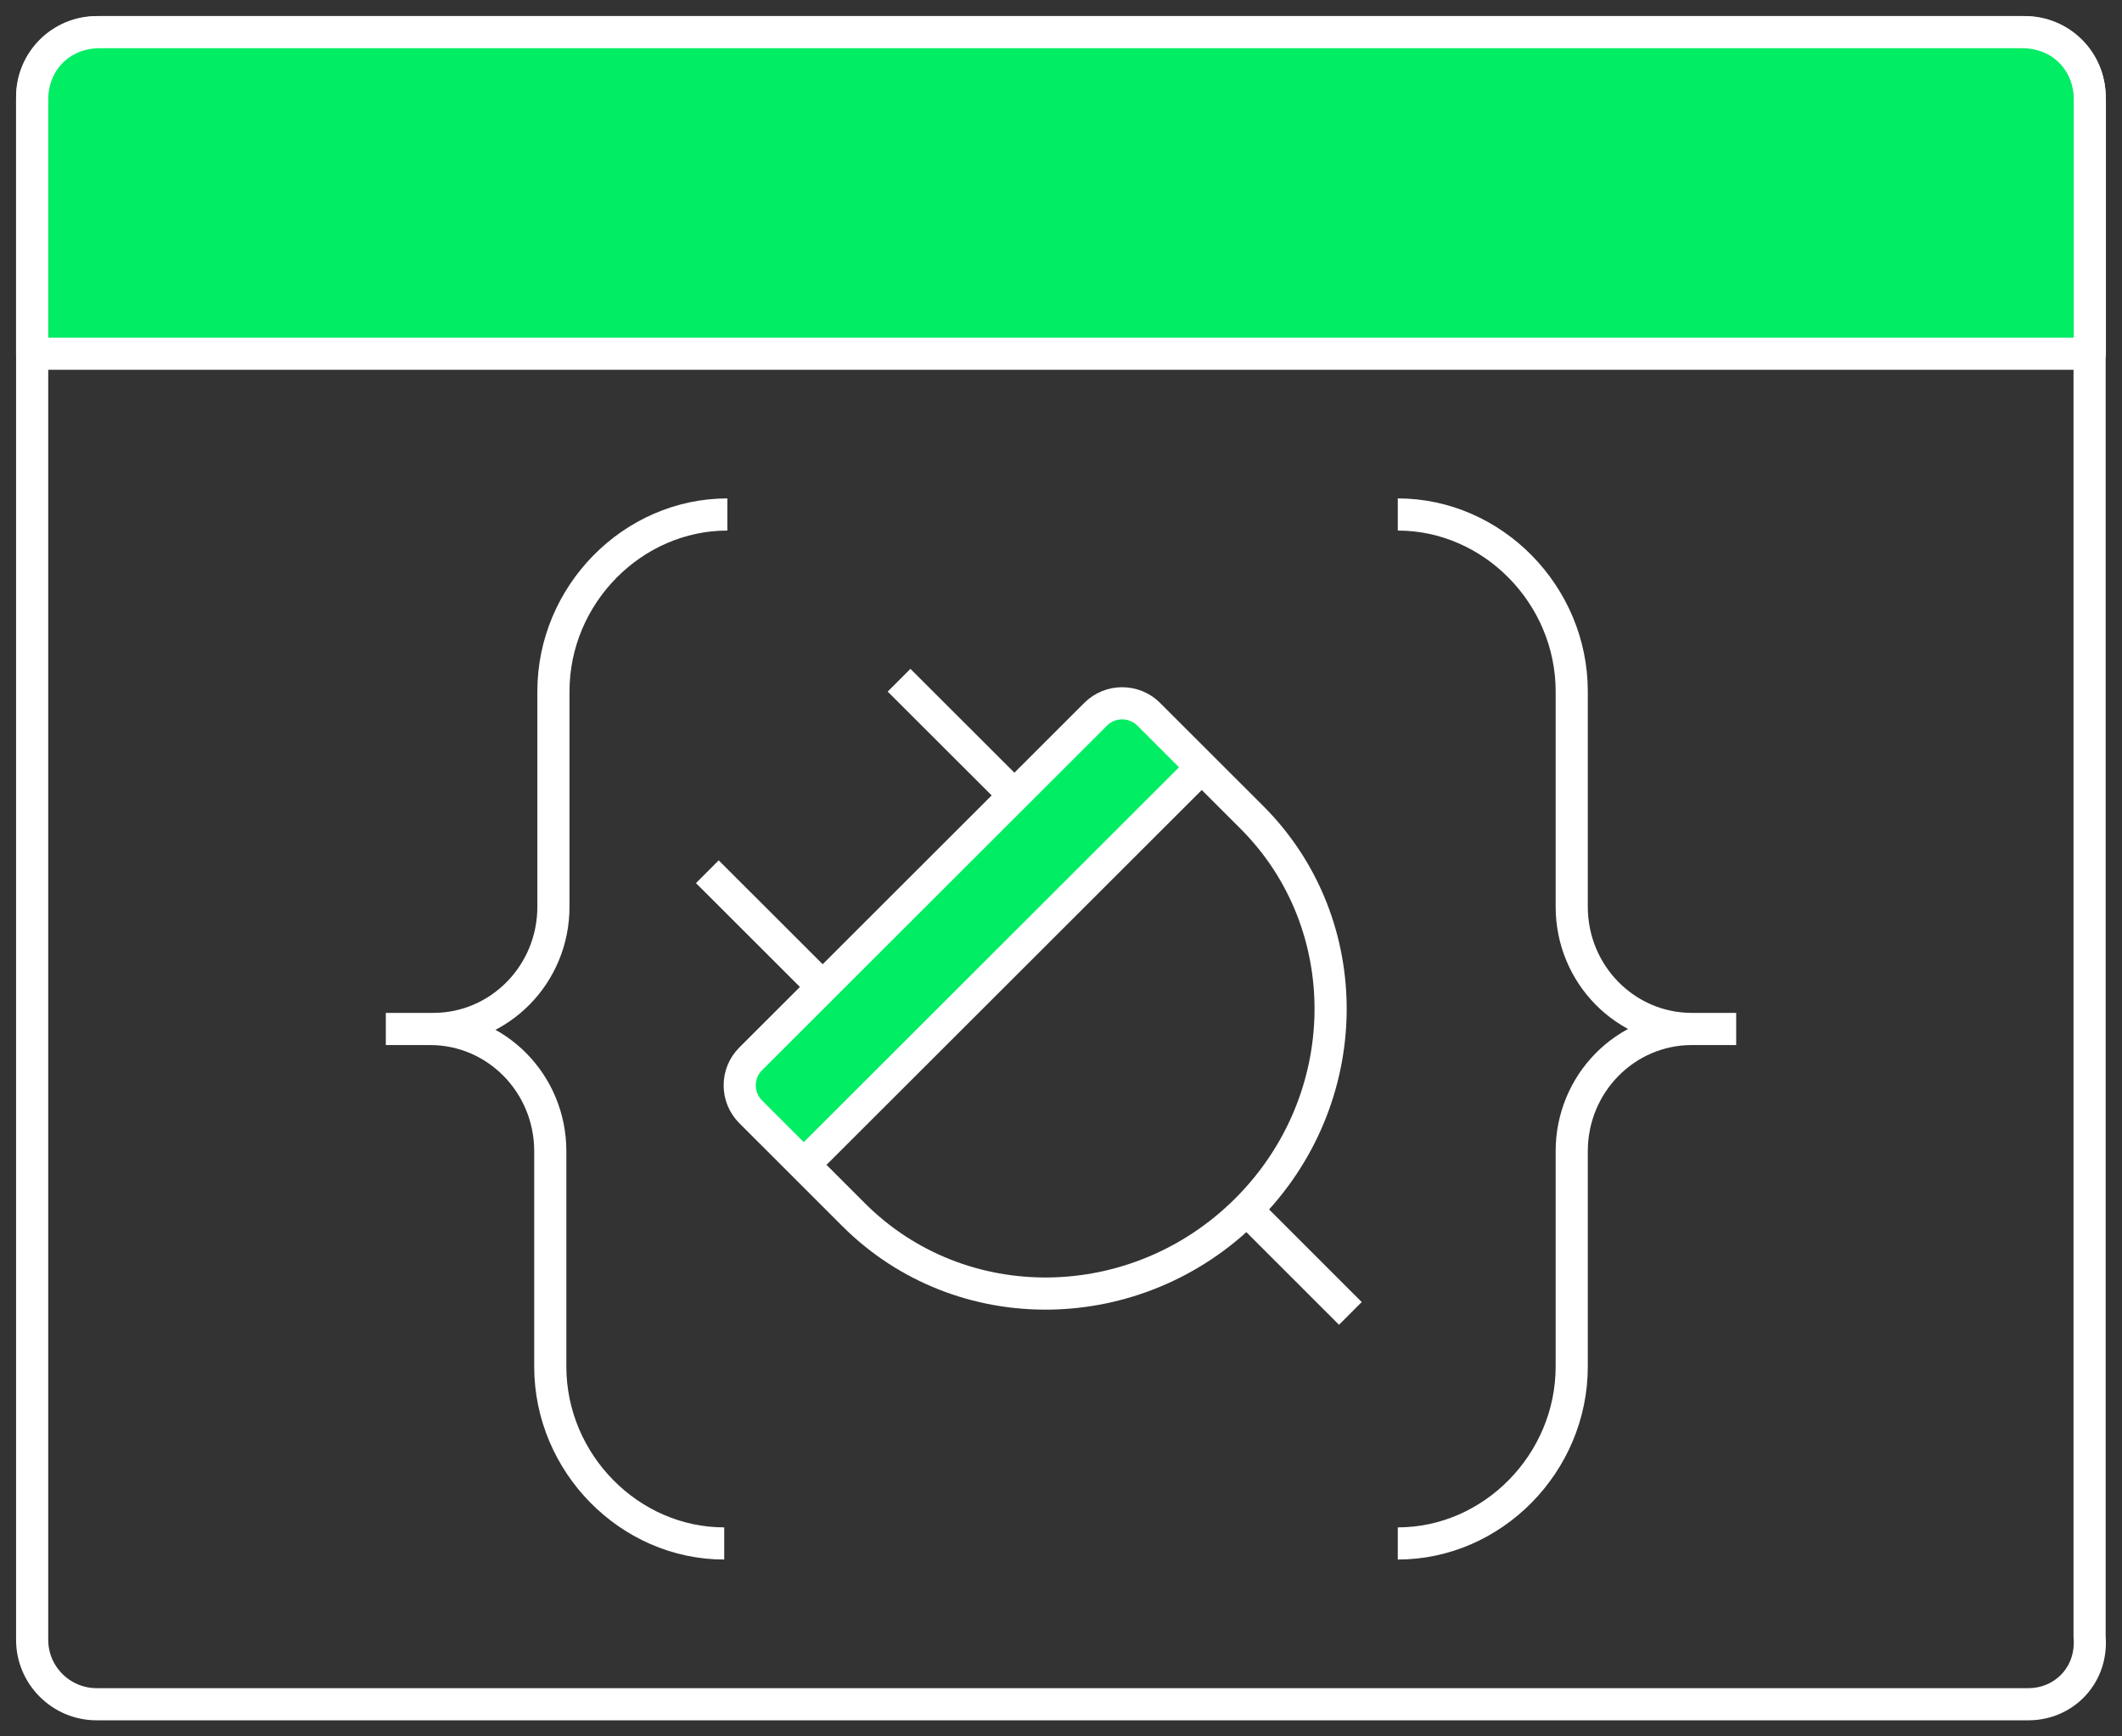
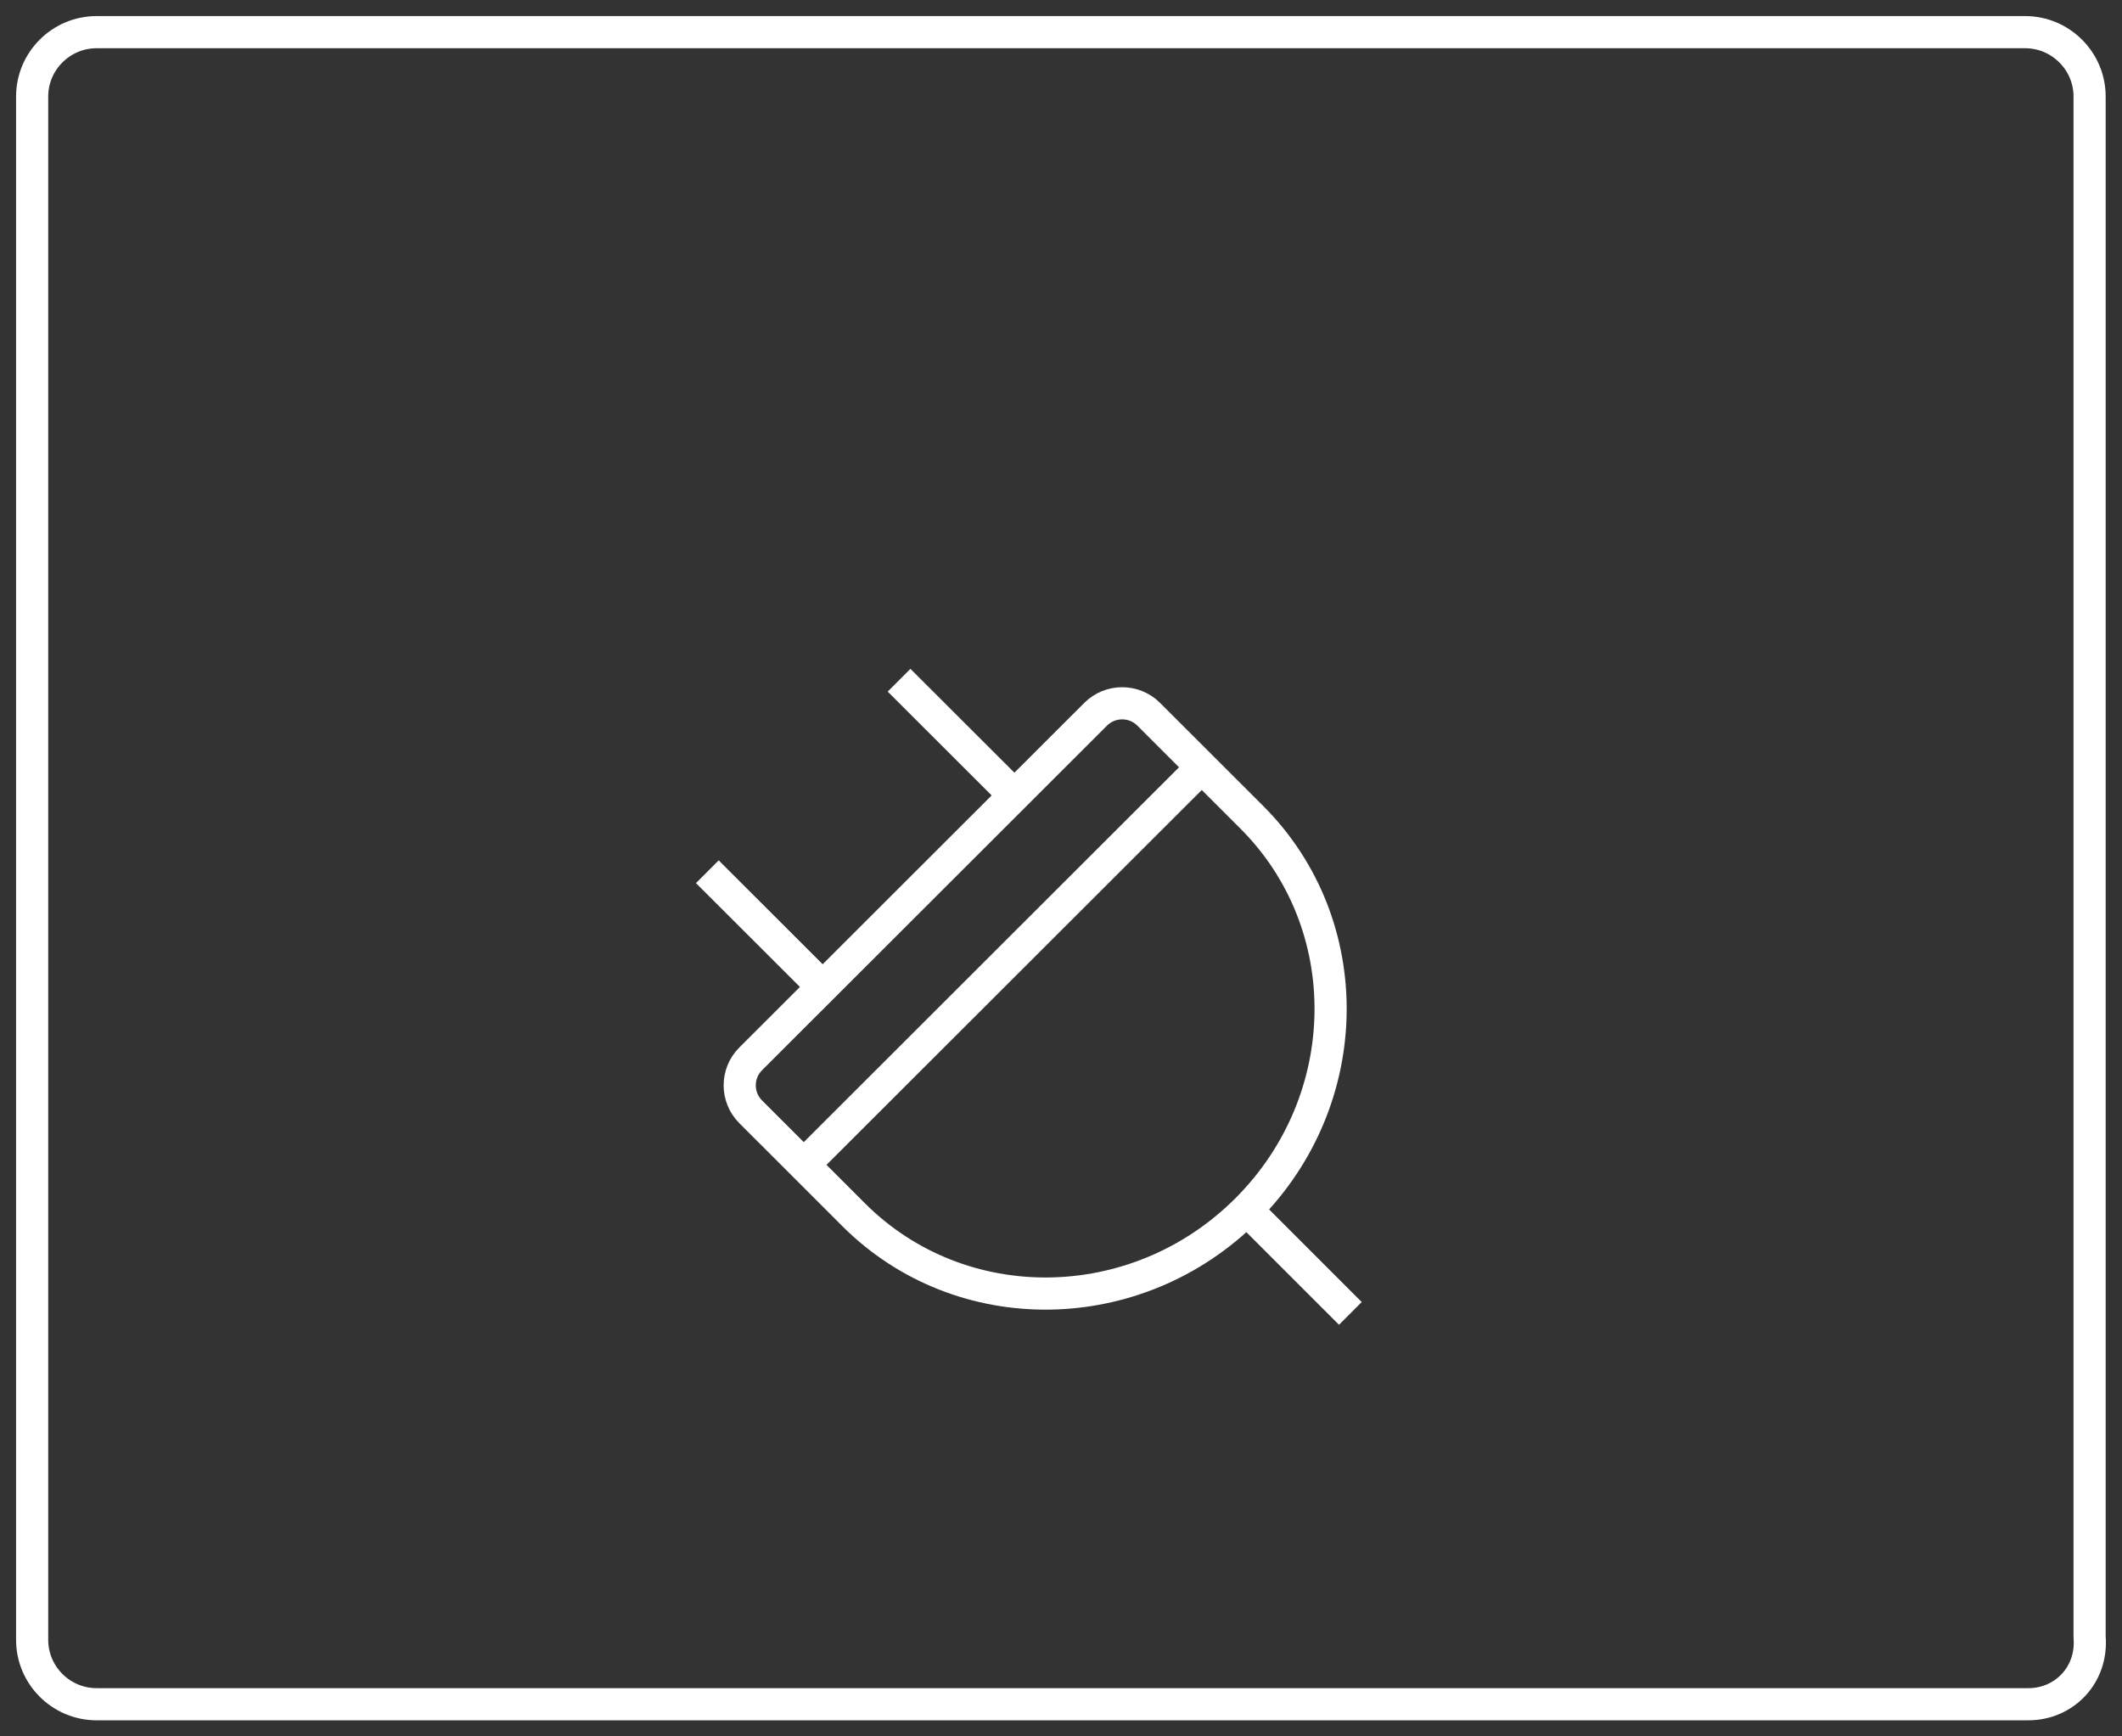
<svg xmlns="http://www.w3.org/2000/svg" width="66" height="54" viewBox="0 0 66 54" fill="none">
  <rect x="0" y="0" width="66" height="54" fill="#333333" stroke="none" />
-   <path d="M12.098 32H13.475C15.541 32 17.213 30.3 17.213 28.2V21.5C17.213 18.5 19.672 16 22.623 16M12 32H13.377C15.443 32 17.115 33.7 17.115 35.8V42.5C17.115 45.5 19.574 48 22.525 48M54 32H52.623M52.623 32C50.557 32 48.885 33.7 48.885 35.8V42.5C48.885 45.5 46.426 48 43.475 48M52.623 32C50.557 32 48.885 30.3 48.885 28.2V21.5C48.885 18.5 46.426 16 43.475 16" stroke="white" stroke-miterlimit="10" />
-   <path d="M37.378 23.862L24.999 36.226L23.349 34.577C22.893 34.122 22.893 33.384 23.349 32.929L34.077 22.213C34.533 21.758 35.272 21.758 35.728 22.213L37.378 23.862Z" fill="#00ED64" />
  <path d="M25.373 30.479L22 27.11M31.337 24.523L27.963 21.154M38.775 37.621C42.193 34.207 42.264 28.742 38.934 25.416L37.124 23.608M38.775 37.621C35.356 41.035 29.885 41.106 26.554 37.78L24.745 35.972M38.775 37.621L42 40.846M37.378 23.862L24.999 36.226L23.349 34.577C22.893 34.122 22.893 33.384 23.349 32.929L34.077 22.213C34.533 21.758 35.272 21.758 35.728 22.213L37.378 23.862Z" stroke="white" />
  <path d="M63.09 53H3.003C1.901 53 1 52.1 1 51V3C1 1.9 1.901 1 3.003 1H62.989C64.091 1 64.992 1.9 64.992 3V50.9C65.093 52.1 64.191 53 63.09 53Z" stroke="white" stroke-miterlimit="10" stroke-linejoin="round" />
-   <path d="M65 11H1V3.1C1 1.9 1.9 1 3.1 1H62.9C64.1 1 65 1.9 65 3.1V11Z" fill="#00ED64" stroke="white" stroke-miterlimit="10" stroke-linecap="round" stroke-linejoin="round" />
</svg>